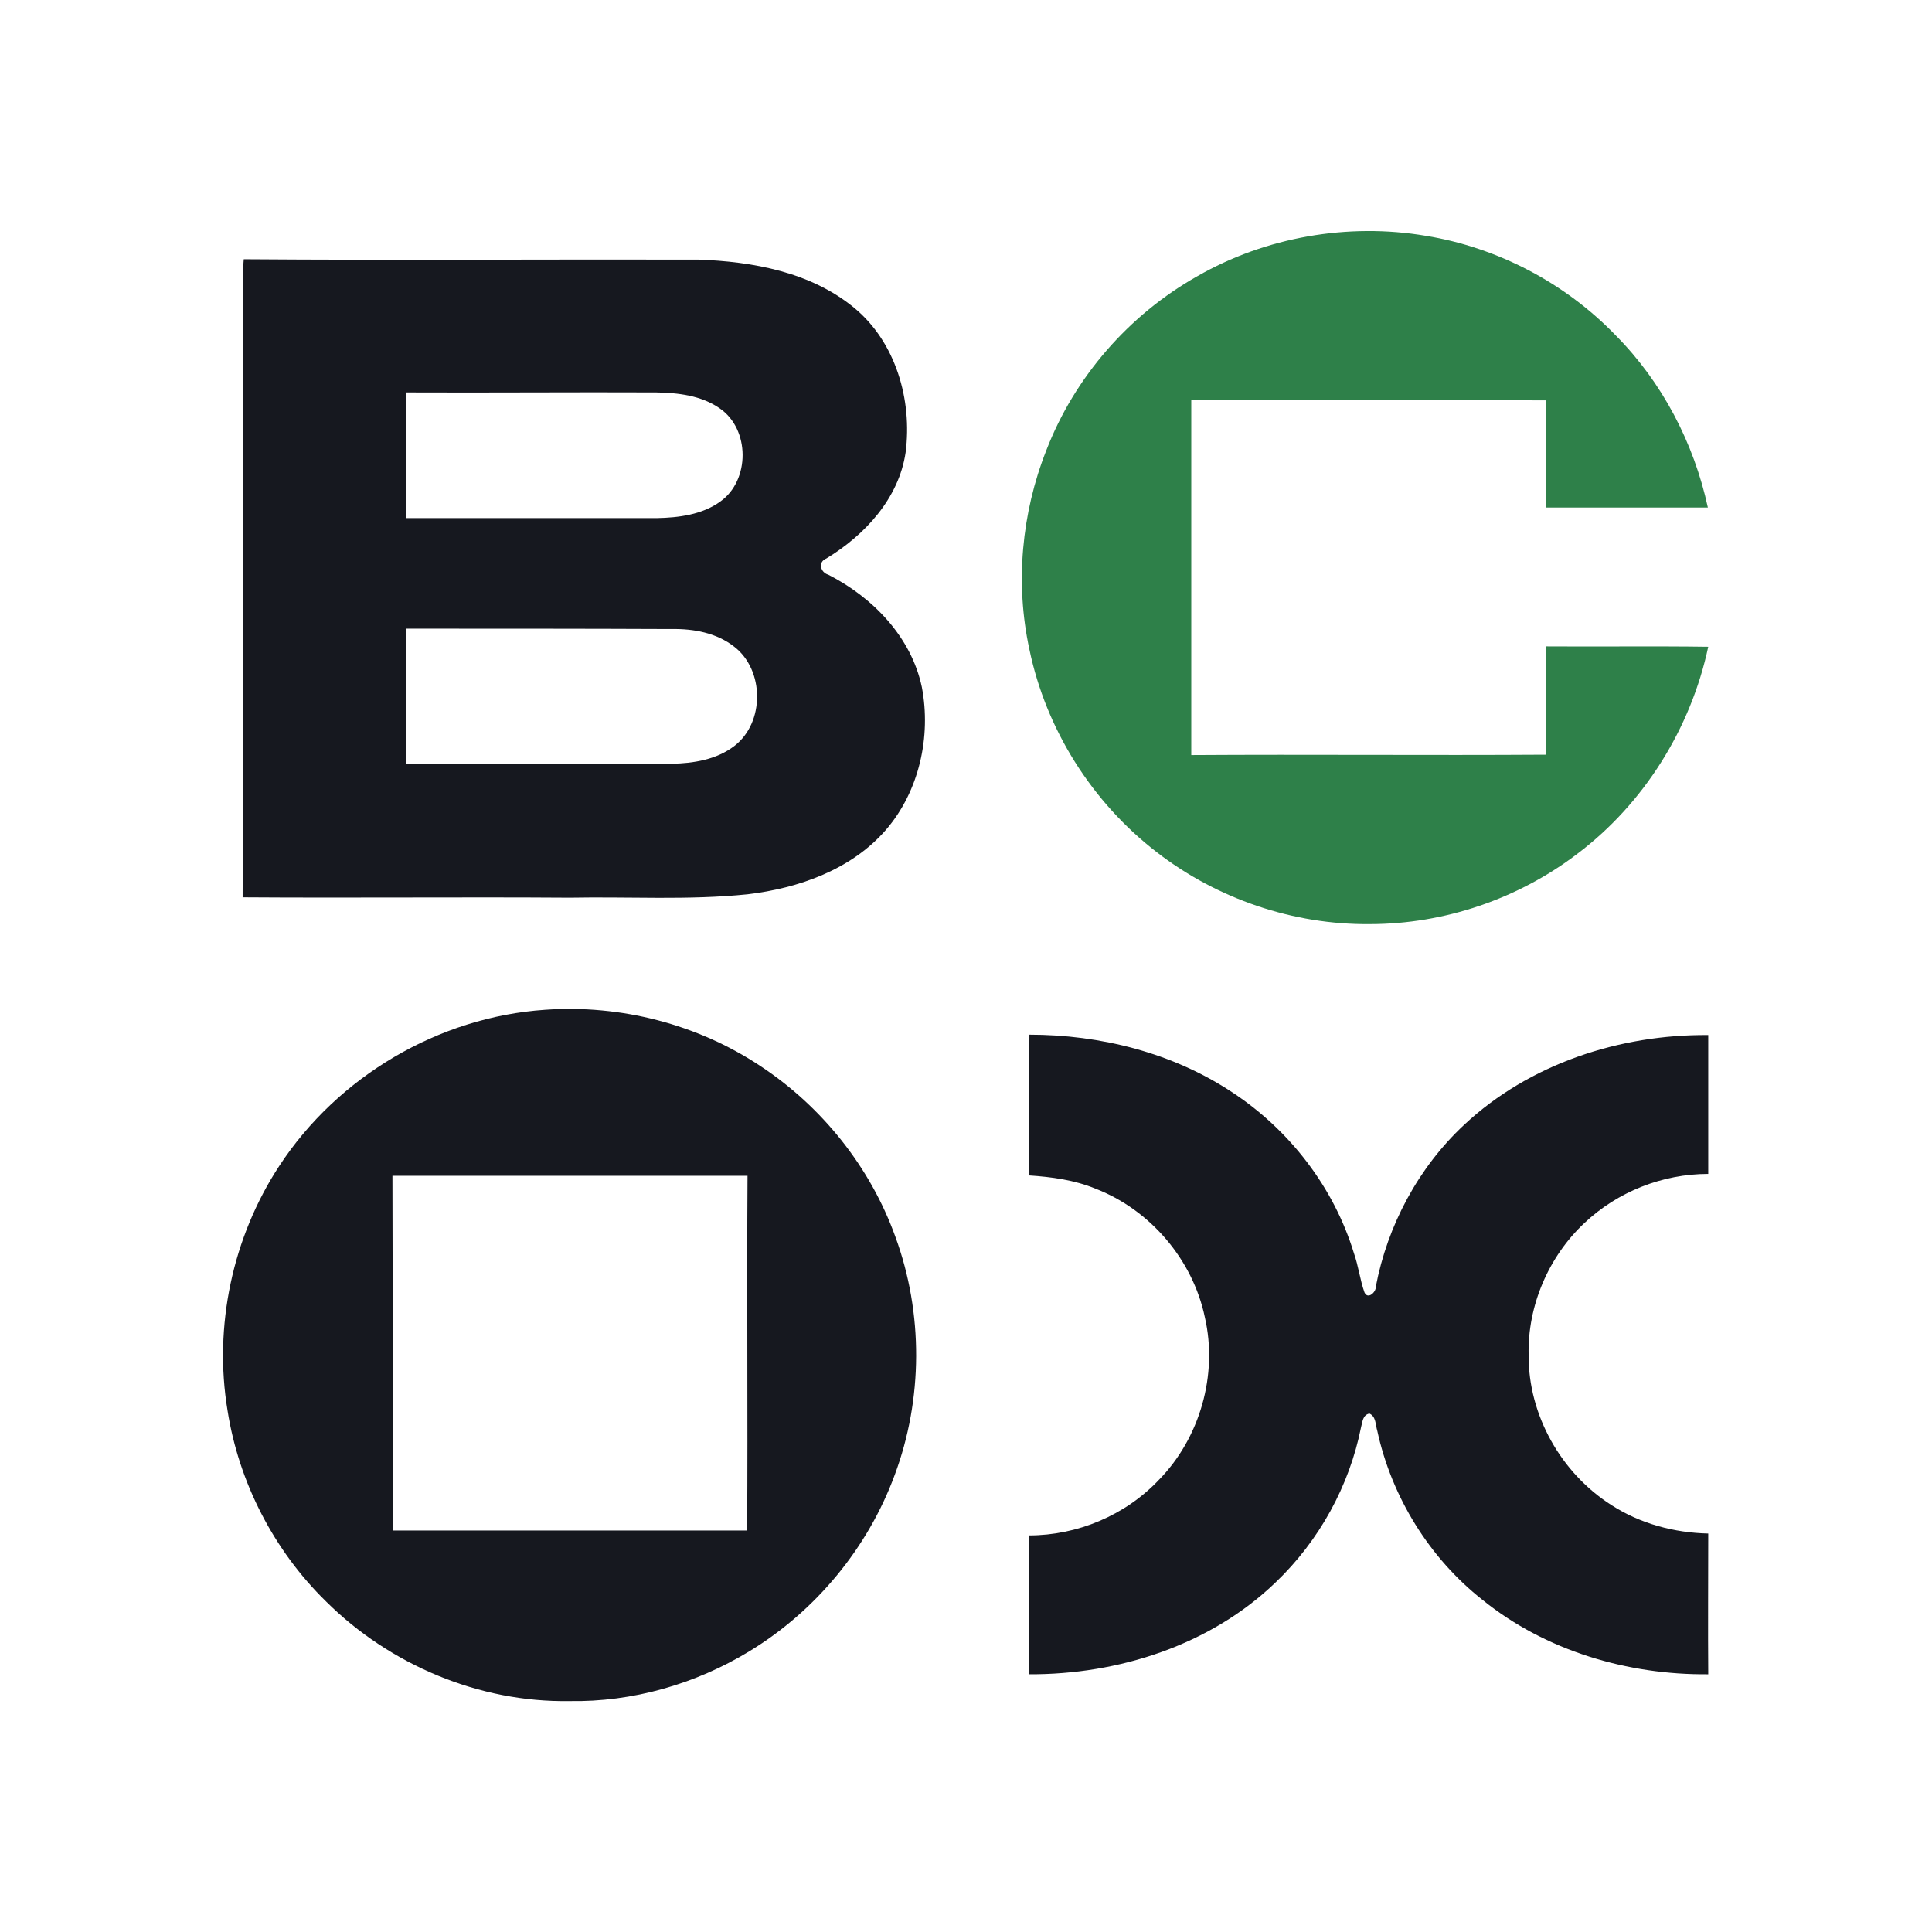
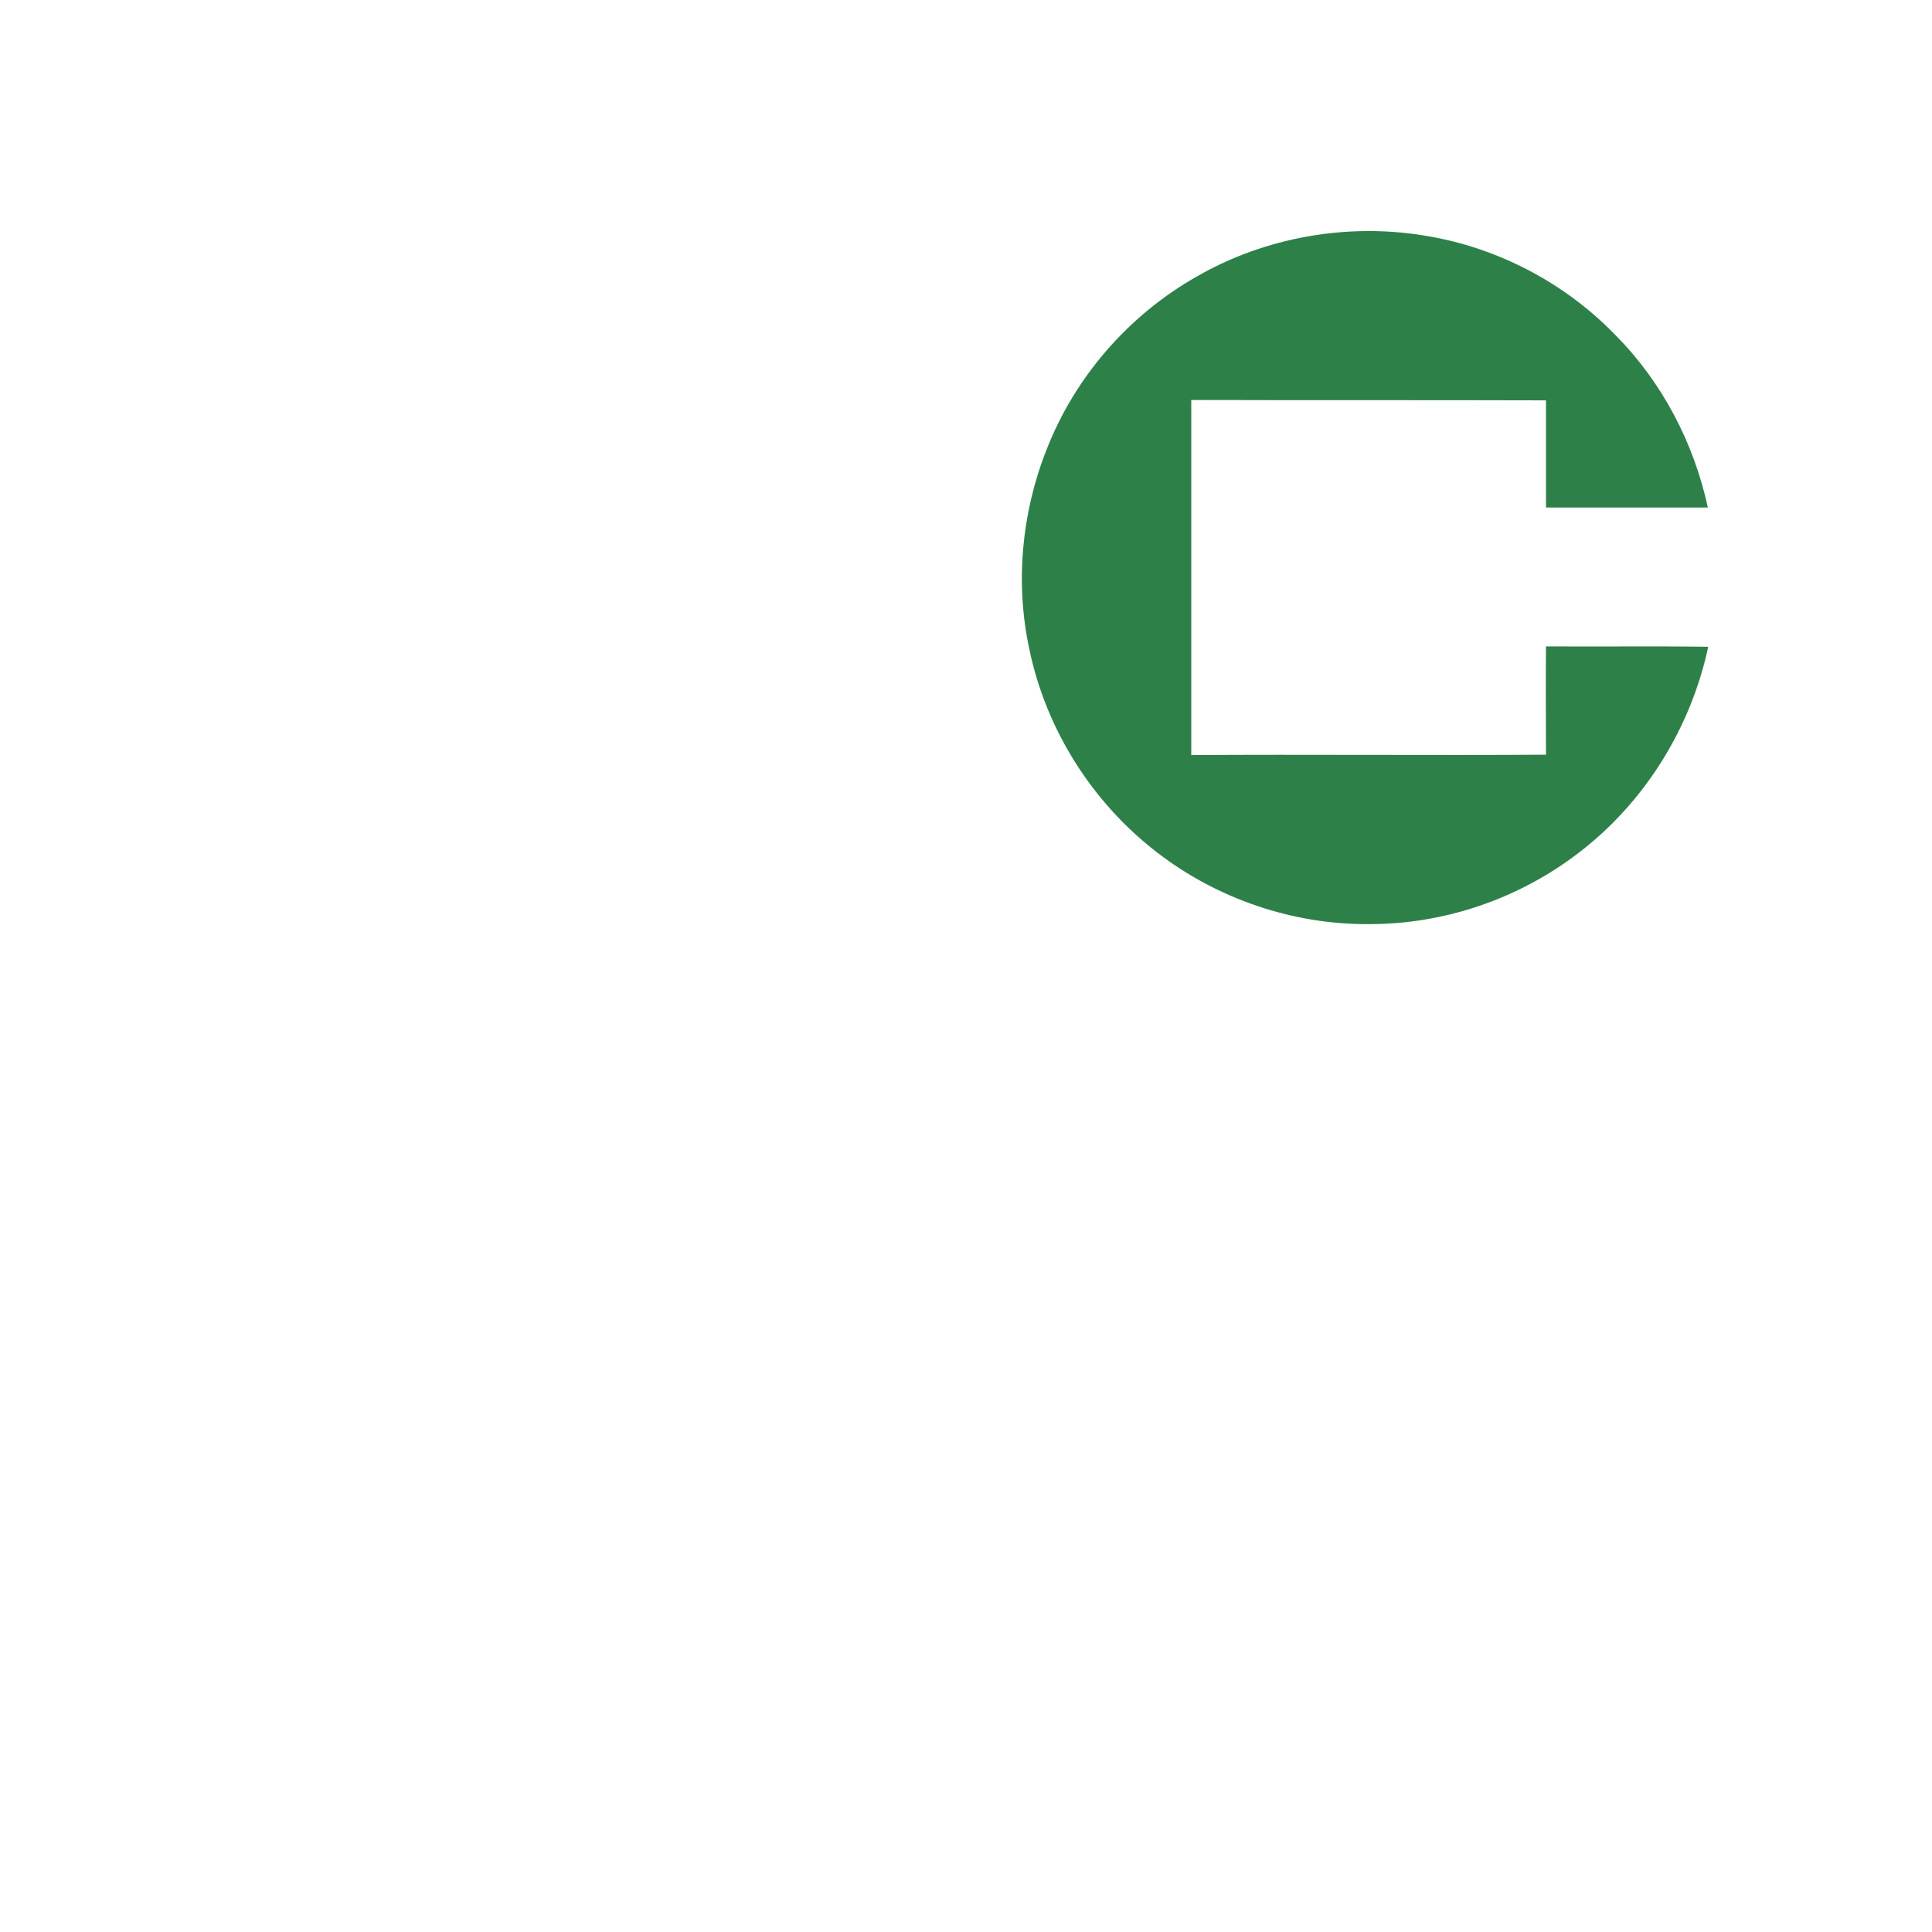
<svg xmlns="http://www.w3.org/2000/svg" version="1.1" x="0px" y="0px" viewBox="0 0 512 512" style="enable-background:new 0 0 512 512;" xml:space="preserve">
  <style type="text/css">
	.st0{fill:#FFFFFF;}
	.st1{fill:#2E8049;}
	.st2{fill:#16181F;}
</style>
  <g id="Layer_1">
-     <rect class="st0" width="512" height="512" />
-   </g>
+     </g>
  <g id="Layer_2">
    <g id="_x23_2e8049ff">
      <path class="st1" d="M317.3,73.2c18.1-10.4,40-14.2,60.6-10.7c19,3.1,36.9,12.5,50.3,26.4c12.3,12.4,20.7,28.5,24.4,45.6    c-14.3,0-28.6,0-42.9,0c0-9.5,0-18.9,0-28.4c-31.3-0.1-62.7,0-94-0.1c0,31.4,0,62.7,0,94.1c31.3-0.2,62.7,0.1,94-0.1    c0-9.6-0.1-19.2,0-28.7c14.3,0.1,28.7-0.1,43,0.1c-4.6,21.6-17,41.5-34.6,54.8c-15.7,12-35.3,18.7-55.1,18.7    c-20.3,0.2-40.5-6.7-56.5-19.1c-17.1-13.2-29.3-32.5-33.7-53.7c-3.8-17.5-2.1-36.1,4.5-52.8C284.8,99.9,299.2,83.4,317.3,73.2z" />
    </g>
    <g id="_x23_16181fff">
-       <path class="st2" d="M64.4,79c0-3.4-0.1-6.9,0.2-10.3c40.1,0.3,80.3,0,120.4,0.1c14.5,0.5,29.9,3.3,41.4,12.8    c11,9.1,15.4,24.4,13.6,38.3c-1.8,12.2-10.8,21.9-21,28.1c-2.3,0.9-1.6,3.7,0.5,4.3c11.8,6,22,16.5,24.8,29.8    c2.5,13.1-0.7,27.6-9.5,37.8c-9.2,10.6-23.2,15.5-36.7,17.1c-15.7,1.6-31.4,0.6-47.1,0.9c-28.9-0.2-57.8,0.1-86.7-0.1    C64.5,184.9,64.4,132,64.4,79 M107.6,104c0,11.1,0,22.2,0,33.3c22.1,0,44.3,0,66.4,0c5.8-0.1,12.1-0.9,16.9-4.4    c7.9-5.6,7.9-19.2-0.2-24.7c-4.9-3.4-11-4.1-16.8-4.2C151.9,103.9,129.7,104.1,107.6,104 M107.6,166.6c0,11.9,0,23.9,0,35.8    c23.5,0,46.9,0,70.4,0c5.8-0.1,11.9-1.1,16.6-4.7c8.1-6.2,8-20.1,0-26.3c-4.7-3.7-10.8-4.8-16.6-4.7    C154.5,166.6,131,166.6,107.6,166.6z" />
-       <path class="st2" d="M144.5,267.6c20-1.4,40.3,3.8,57,14.9c16.4,10.8,29.2,26.9,35.8,45.3c7.4,20.2,7.3,43-0.2,63.1    c-7.1,19.3-20.9,36-38.5,46.7c-14.3,8.7-31,13.5-47.7,13.2c-23.9,0.4-47.6-9.6-64.5-26.4c-13.8-13.5-23.1-31.5-26.1-50.6    c-3.7-22.3,1.3-45.9,13.7-64.8C89.5,285.3,116.2,269.5,144.5,267.6 M104,311.6c0.1,31.3,0,62.7,0.1,94c31.3,0,62.6,0,93.9,0    c0.2-31.3-0.1-62.7,0.1-94C166.7,311.6,135.3,311.6,104,311.6z" />
-       <path class="st2" d="M272.8,274.2c18.8,0,38,4.8,53.8,15.3c15.2,10,26.9,25.2,32.2,42.6c1.2,3.4,1.6,7,2.8,10.4    c0.9,2,3.1-0.1,3-1.5c3.1-16.3,11.3-31.6,23.4-42.9c17.3-16.2,41.3-24,64.7-23.8c0,12.3,0,24.5,0,36.8c-12.1,0-24,4.7-32.8,13    c-9.5,8.9-15.1,21.9-14.8,35c-0.1,15.9,8.6,31.3,22,39.8c7.6,4.9,16.6,7.3,25.6,7.5c0,12.4-0.1,24.9,0,37.3    c-21.3,0.2-43.1-6.2-59.8-19.7c-14.1-11.1-24.1-27.3-27.9-44.8c-0.5-1.6-0.3-3.8-2.1-4.6c-1.8,0.4-1.8,2.2-2.2,3.6    c-3.1,15.6-11.1,30.1-22.6,41.1c-17.3,16.7-41.7,24.5-65.4,24.4c0-12.3,0-24.5,0-36.8c12.8,0,25.5-5.3,34.4-14.7    c10.9-11.1,15.7-27.9,12.2-43.1c-3.2-15.3-14.5-28.5-29-34.1c-5.6-2.3-11.6-3.1-17.6-3.5C272.9,299,272.7,286.6,272.8,274.2z" />
-     </g>
+       </g>
  </g>
</svg>